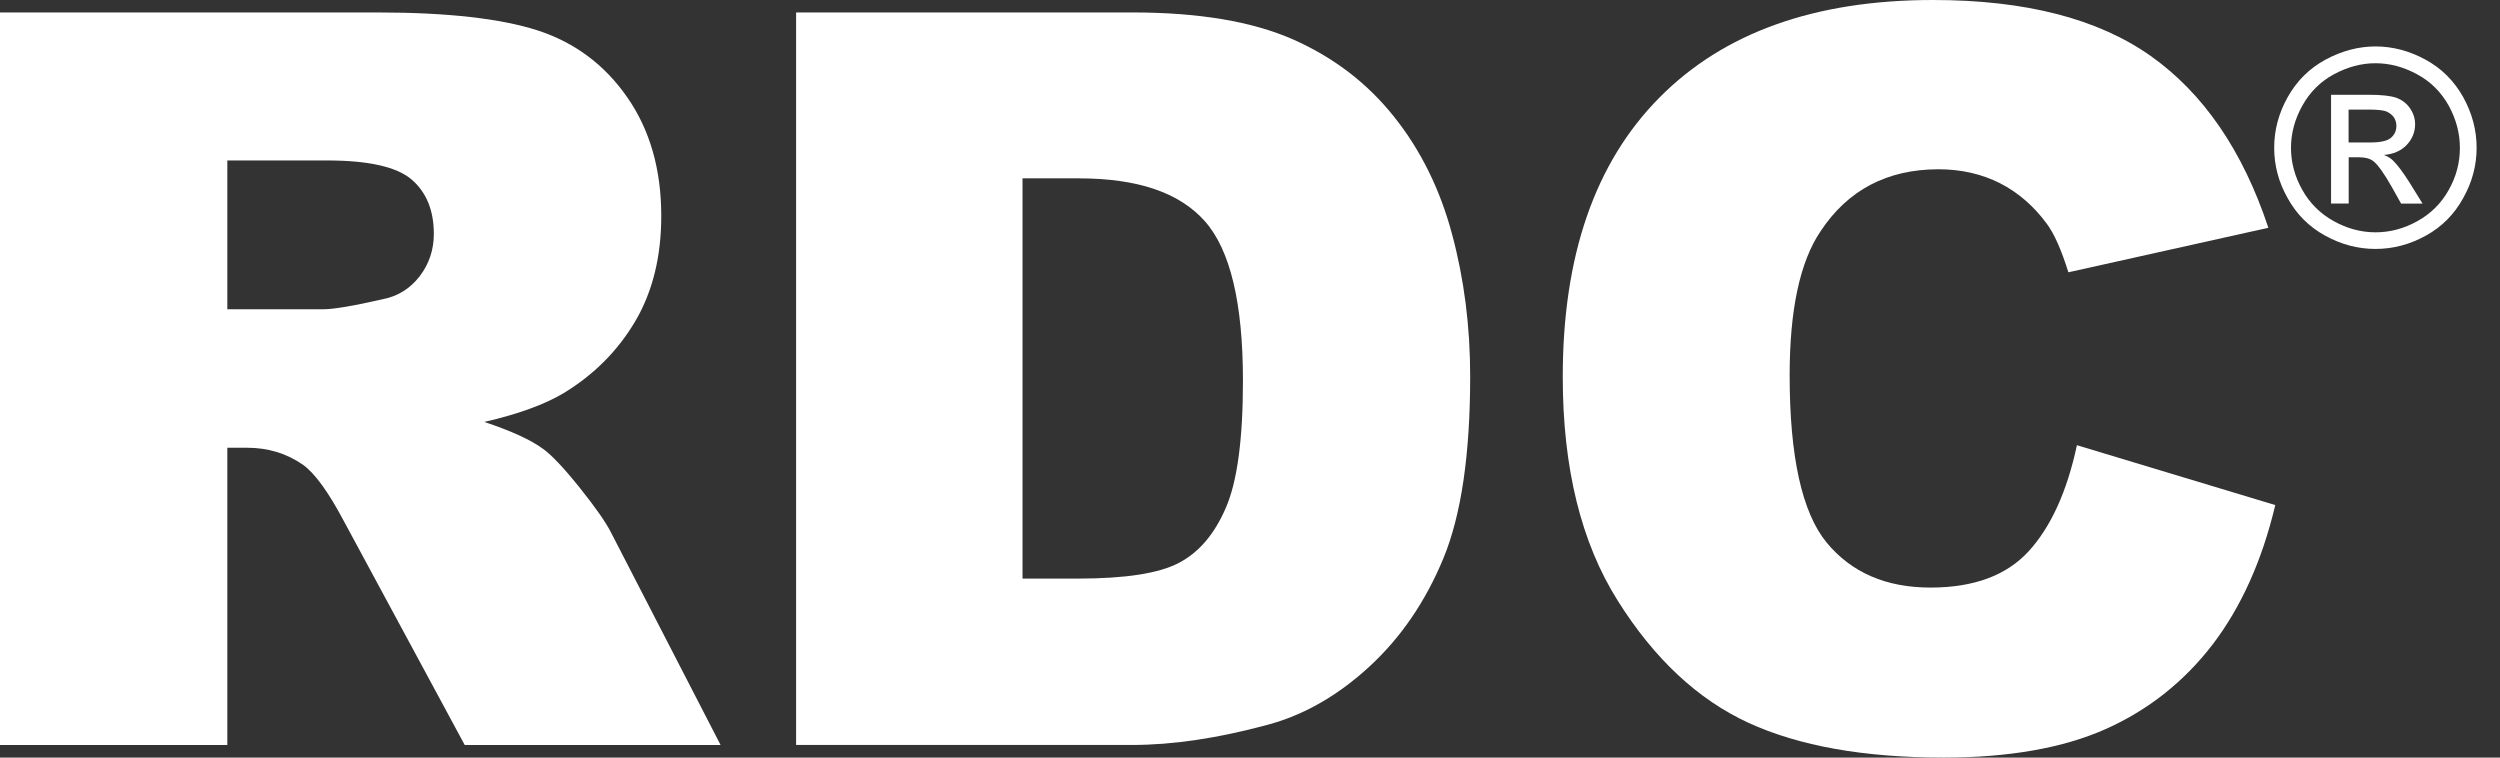
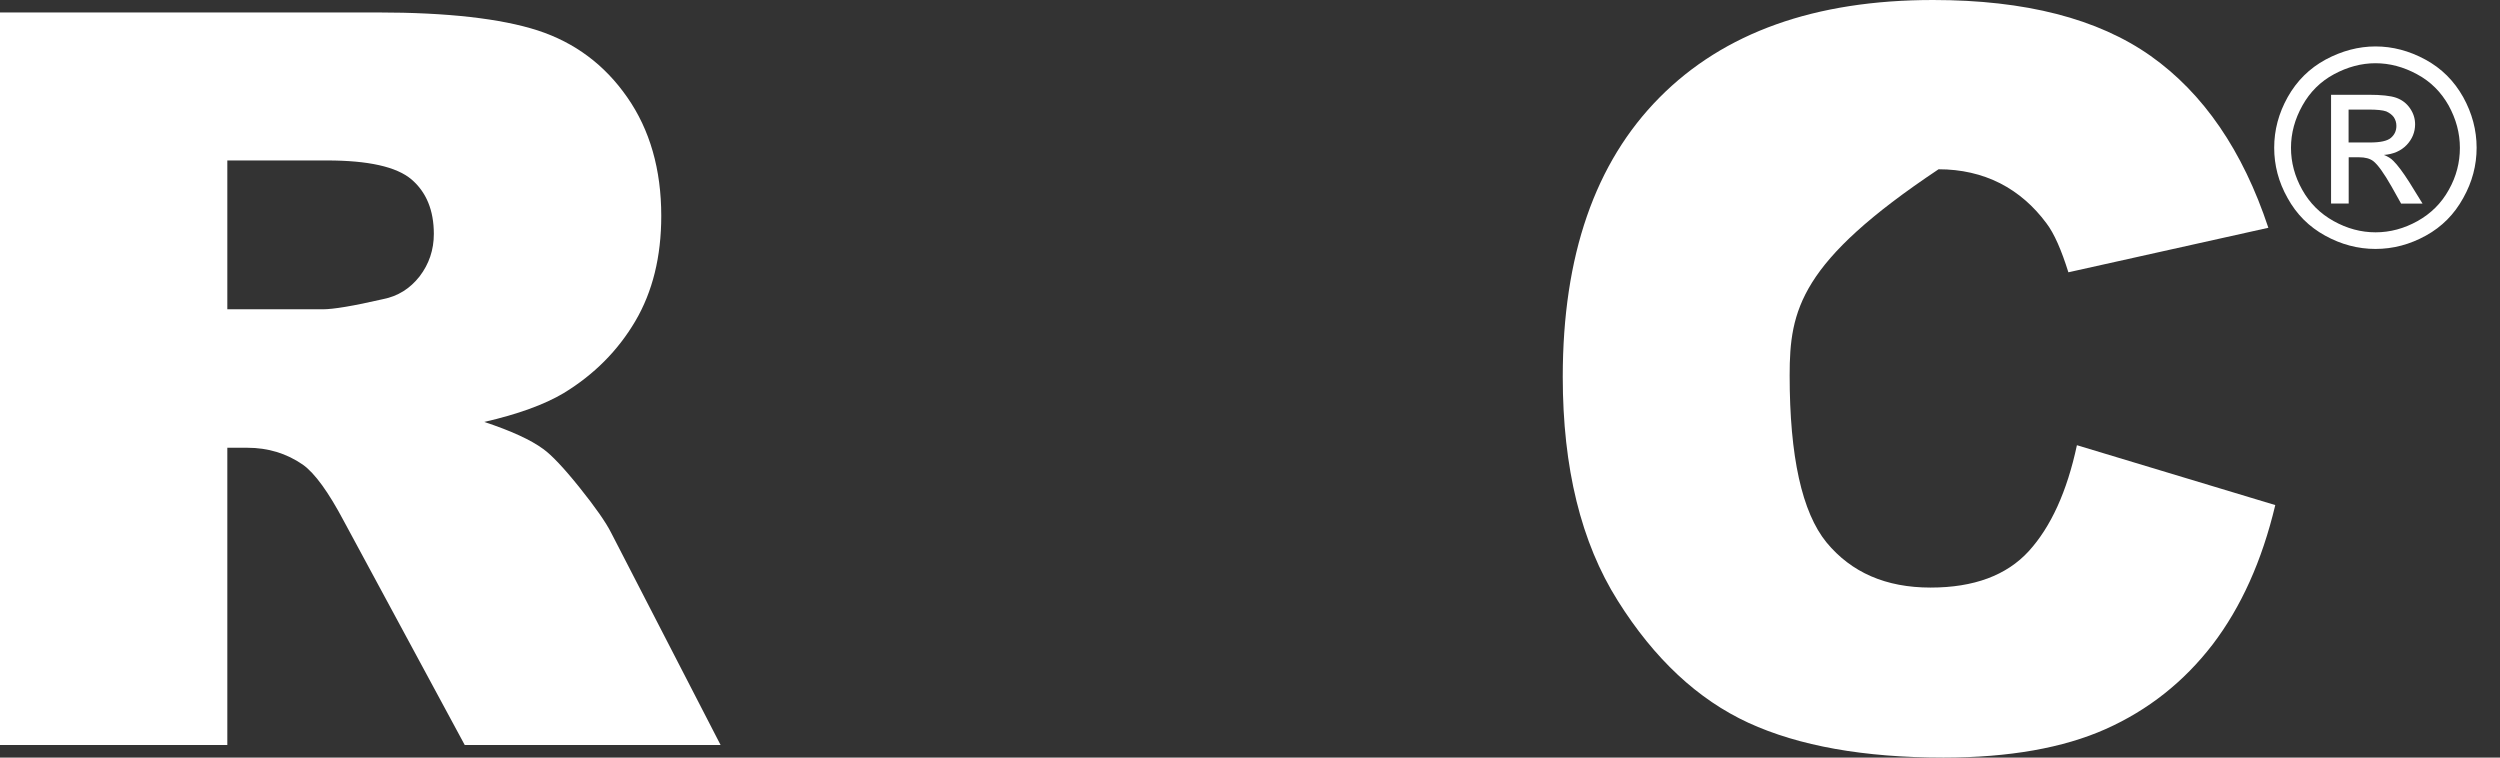
<svg xmlns="http://www.w3.org/2000/svg" width="99" height="30" viewBox="0 0 99 30" fill="none">
  <rect x="0" y="0" width="99" height="30" fill="#333333" stroke="none" />
  <path d="M94.069 1.839C94.746 1.839 95.401 2.011 96.041 2.357C96.685 2.706 97.178 3.199 97.541 3.843C97.898 4.487 98.074 5.156 98.074 5.85C98.074 6.545 97.901 7.207 97.545 7.84C97.192 8.484 96.7 8.981 96.066 9.33C95.429 9.682 94.767 9.858 94.069 9.858C93.375 9.858 92.709 9.682 92.073 9.33C91.439 8.981 90.943 8.488 90.587 7.84C90.23 7.207 90.058 6.545 90.058 5.85C90.058 5.152 90.234 4.487 90.594 3.843C90.957 3.199 91.454 2.706 92.098 2.357C92.738 2.015 93.397 1.839 94.069 1.839ZM94.069 2.504C93.508 2.504 92.961 2.652 92.425 2.94C91.893 3.227 91.475 3.641 91.177 4.177C90.874 4.717 90.723 5.275 90.723 5.854C90.723 6.43 90.871 6.987 91.169 7.516C91.464 8.045 91.875 8.455 92.411 8.754C92.94 9.049 93.494 9.2 94.073 9.2C94.649 9.2 95.206 9.049 95.735 8.754C96.268 8.455 96.681 8.045 96.973 7.516C97.272 6.987 97.412 6.43 97.412 5.854C97.412 5.271 97.261 4.717 96.966 4.177C96.663 3.641 96.25 3.227 95.714 2.94C95.177 2.648 94.627 2.504 94.069 2.504ZM92.31 8.067V3.753H93.792C94.3 3.753 94.663 3.792 94.89 3.871C95.12 3.954 95.3 4.091 95.437 4.289C95.573 4.487 95.638 4.699 95.638 4.922C95.638 5.231 95.523 5.512 95.303 5.742C95.077 5.976 94.778 6.106 94.404 6.135C94.559 6.199 94.681 6.271 94.771 6.365C94.944 6.534 95.156 6.818 95.411 7.218L95.933 8.063H95.084L94.703 7.383C94.4 6.851 94.156 6.512 93.976 6.376C93.846 6.278 93.663 6.228 93.415 6.228H93.008V8.059H92.31V8.067ZM93.853 5.642C94.257 5.642 94.53 5.584 94.677 5.462C94.821 5.339 94.897 5.185 94.897 4.983C94.897 4.854 94.861 4.742 94.793 4.638C94.721 4.541 94.616 4.465 94.494 4.411C94.364 4.364 94.134 4.339 93.792 4.339H93.004V5.642H93.853Z" fill="white" />
  <path d="M0 29.503V0.493H14.942C17.713 0.493 19.832 0.734 21.293 1.205C22.761 1.684 23.941 2.562 24.837 3.85C25.736 5.138 26.186 6.707 26.186 8.552C26.186 10.161 25.844 11.553 25.157 12.719C24.47 13.885 23.524 14.835 22.326 15.565C21.559 16.022 20.509 16.403 19.177 16.709C20.246 17.062 21.023 17.421 21.509 17.778C21.84 18.015 22.322 18.522 22.948 19.303C23.574 20.084 23.995 20.685 24.204 21.102L28.536 29.503H18.404L13.618 20.638C13.01 19.49 12.471 18.742 11.992 18.4C11.344 17.954 10.614 17.731 9.794 17.731H9.002V29.503H0ZM9.002 12.248H12.784C13.194 12.248 13.985 12.118 15.158 11.848C15.756 11.733 16.238 11.427 16.616 10.945C16.99 10.456 17.18 9.894 17.18 9.265C17.18 8.326 16.882 7.606 16.292 7.102C15.698 6.602 14.583 6.354 12.946 6.354H9.002V12.248Z" fill="white" />
-   <path d="M31.526 0.493H44.845C47.468 0.493 49.587 0.849 51.207 1.562C52.822 2.278 54.153 3.299 55.211 4.631C56.269 5.958 57.032 7.513 57.503 9.279C57.978 11.046 58.219 12.917 58.219 14.896C58.219 17.997 57.866 20.397 57.158 22.11C56.452 23.819 55.474 25.251 54.222 26.402C52.97 27.553 51.62 28.323 50.185 28.705C48.213 29.237 46.436 29.5 44.842 29.5H31.526V0.493ZM40.492 7.063V22.912H42.687C44.557 22.912 45.896 22.707 46.684 22.29C47.475 21.876 48.094 21.153 48.54 20.116C48.994 19.08 49.221 17.4 49.221 15.076C49.221 11.999 48.717 9.898 47.717 8.765C46.713 7.628 45.054 7.063 42.73 7.063H40.492Z" fill="white" />
-   <path d="M82.246 17.63L90.101 20.001C89.576 22.21 88.744 24.049 87.615 25.528C86.478 27.003 85.071 28.118 83.387 28.87C81.707 29.619 79.562 30 76.961 30C73.809 30 71.233 29.54 69.236 28.622C67.239 27.701 65.512 26.096 64.062 23.786C62.609 21.48 61.885 18.526 61.885 14.924C61.885 10.128 63.159 6.44 65.717 3.861C68.265 1.288 71.873 0 76.547 0C80.203 0 83.074 0.738 85.168 2.216C87.255 3.695 88.813 5.962 89.827 9.02L81.908 10.783C81.631 9.898 81.347 9.247 81.041 8.844C80.534 8.16 79.926 7.628 79.203 7.257C78.476 6.89 77.663 6.703 76.767 6.703C74.734 6.703 73.176 7.523 72.097 9.153C71.276 10.366 70.87 12.273 70.87 14.863C70.87 18.084 71.359 20.289 72.33 21.48C73.313 22.671 74.68 23.268 76.45 23.268C78.163 23.268 79.462 22.786 80.34 21.825C81.214 20.865 81.854 19.465 82.246 17.63Z" fill="white" />
+   <path d="M82.246 17.63L90.101 20.001C89.576 22.21 88.744 24.049 87.615 25.528C86.478 27.003 85.071 28.118 83.387 28.87C81.707 29.619 79.562 30 76.961 30C73.809 30 71.233 29.54 69.236 28.622C67.239 27.701 65.512 26.096 64.062 23.786C62.609 21.48 61.885 18.526 61.885 14.924C61.885 10.128 63.159 6.44 65.717 3.861C68.265 1.288 71.873 0 76.547 0C80.203 0 83.074 0.738 85.168 2.216C87.255 3.695 88.813 5.962 89.827 9.02L81.908 10.783C81.631 9.898 81.347 9.247 81.041 8.844C80.534 8.16 79.926 7.628 79.203 7.257C78.476 6.89 77.663 6.703 76.767 6.703C71.276 10.366 70.87 12.273 70.87 14.863C70.87 18.084 71.359 20.289 72.33 21.48C73.313 22.671 74.68 23.268 76.45 23.268C78.163 23.268 79.462 22.786 80.34 21.825C81.214 20.865 81.854 19.465 82.246 17.63Z" fill="white" />
</svg>